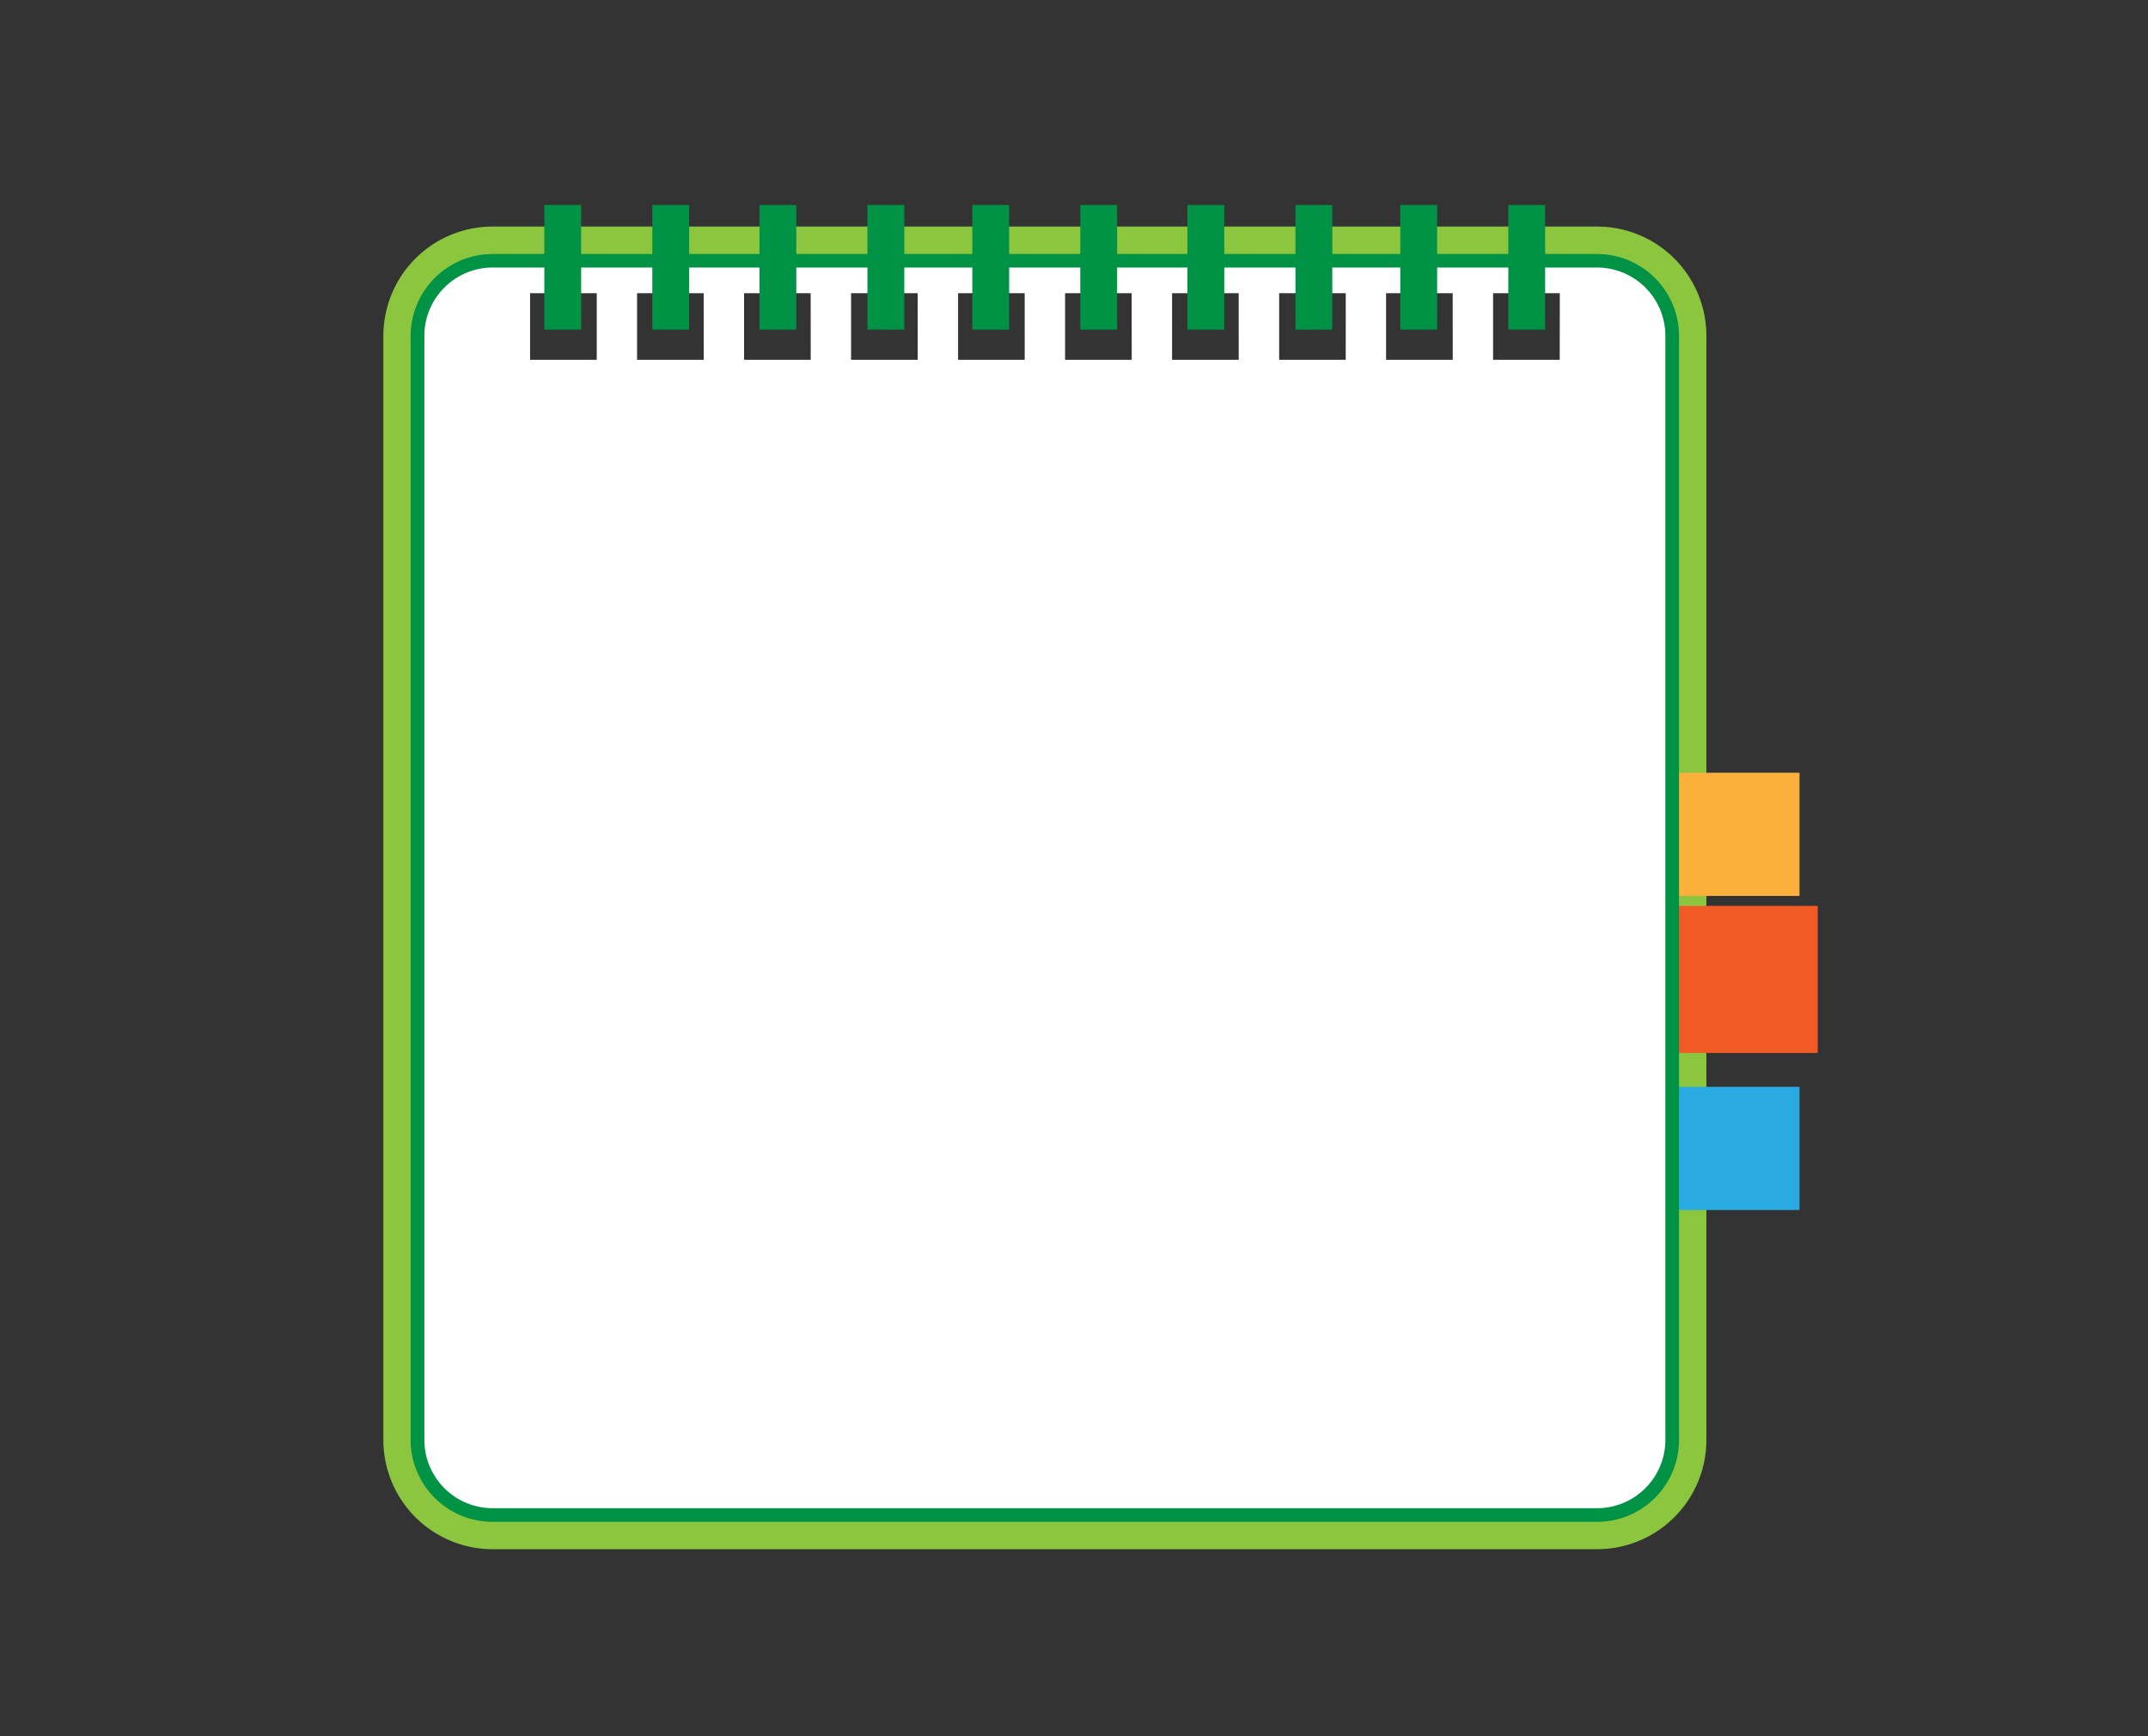
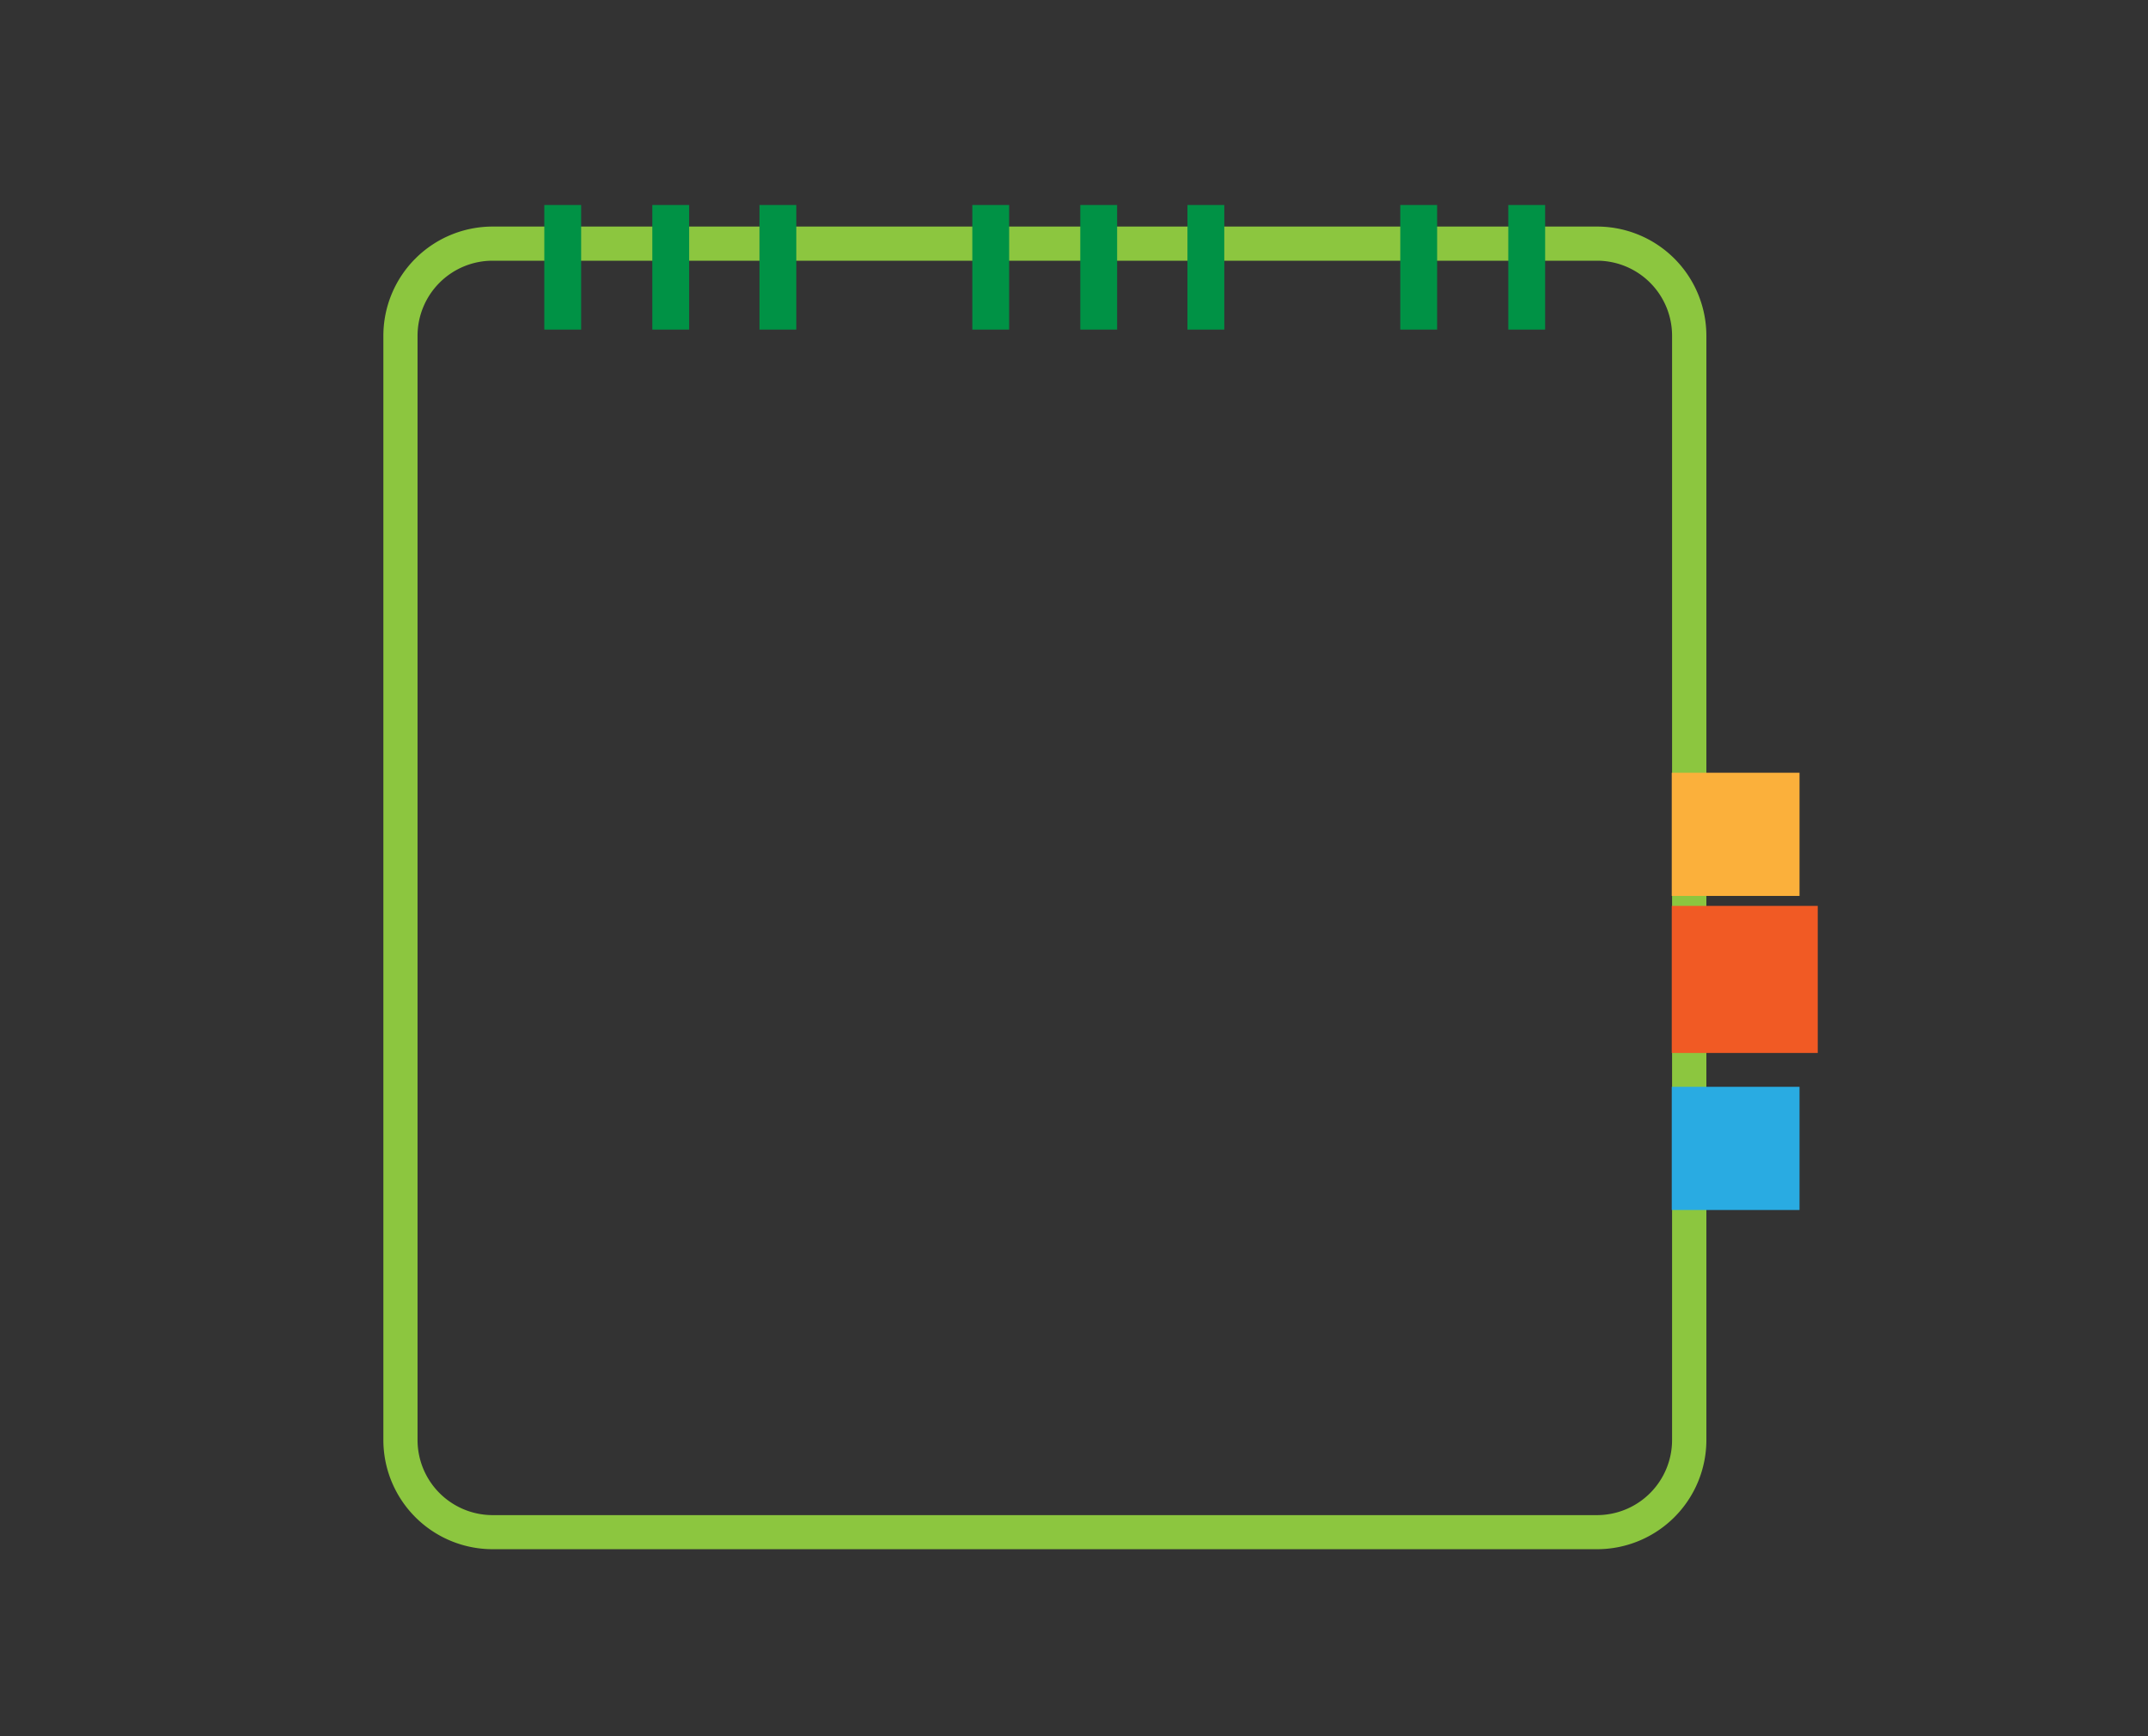
<svg xmlns="http://www.w3.org/2000/svg" viewBox="0 0 727.1 587.92">
  <rect x="0" y="0" width="727.1" height="587.92" fill="#333333" stroke="none" />
  <defs>
    <style>.cls-1{fill:#8cc63f;}.cls-2{fill:#fff;}.cls-3{fill:#fbb03b;}.cls-4{fill:#29abe2;}.cls-5{fill:#f15a24;}.cls-6{fill:#009245;}</style>
  </defs>
  <g id="Objects">
    <path class="cls-1" d="M540.61,76.71H166.77a37,37,0,0,0-37,37V487.54a37,37,0,0,0,37,37H540.61a37,37,0,0,0,37-37V113.7A37,37,0,0,0,540.61,76.71ZM566,487.54A25.43,25.43,0,0,1,540.61,513H166.77a25.44,25.44,0,0,1-25.43-25.43V113.7a25.43,25.43,0,0,1,25.43-25.43H540.61A25.42,25.42,0,0,1,566,113.7Z" />
-     <path class="cls-2" d="M540.61,88.27H166.77a25.43,25.43,0,0,0-25.43,25.43V487.54A25.44,25.44,0,0,0,166.77,513H540.61A25.43,25.43,0,0,0,566,487.54V113.7A25.42,25.42,0,0,0,540.61,88.27ZM202,121.82H179.43V99.28H202Zm36.21,0H215.65V99.28h22.54Zm36.22,0H251.87V99.28h22.54Zm36.22,0H288.09V99.28h22.54Zm36.22,0H324.31V99.28h22.54Zm36.22,0H360.53V99.28h22.54Zm36.22,0H396.75V99.28h22.54Zm36.22,0H433V99.28h22.54Zm36.22,0H469.19V99.28h22.54Zm36.22,0H505.41V99.28H528Z" />
    <rect class="cls-3" x="565.89" y="261.64" width="43.25" height="41.71" />
    <rect class="cls-4" x="565.89" y="367.98" width="43.25" height="41.71" />
    <rect class="cls-5" x="565.89" y="306.72" width="49.42" height="49.8" />
-     <path class="cls-6" d="M540.61,515.28H166.77A27.77,27.77,0,0,1,139,487.54V113.7A27.77,27.77,0,0,1,166.77,86H540.61a27.77,27.77,0,0,1,27.74,27.75V487.54A27.77,27.77,0,0,1,540.61,515.28ZM166.77,90.58a23.14,23.14,0,0,0-23.12,23.12V487.54a23.14,23.14,0,0,0,23.12,23.12H540.61a23.14,23.14,0,0,0,23.12-23.12V113.7a23.14,23.14,0,0,0-23.12-23.12Z" />
    <rect class="cls-6" x="184.25" y="69.41" width="12.47" height="42.19" />
    <rect class="cls-6" x="220.81" y="69.41" width="12.47" height="42.19" />
    <rect class="cls-6" x="257.08" y="69.41" width="12.47" height="42.19" />
-     <rect class="cls-6" x="293.63" y="69.41" width="12.47" height="42.19" />
    <rect class="cls-6" x="329.13" y="69.41" width="12.47" height="42.19" />
    <rect class="cls-6" x="365.68" y="69.41" width="12.47" height="42.19" />
    <rect class="cls-6" x="401.95" y="69.41" width="12.47" height="42.19" />
-     <rect class="cls-6" x="438.51" y="69.41" width="12.47" height="42.19" />
    <rect class="cls-6" x="474" y="69.41" width="12.47" height="42.19" />
    <rect class="cls-6" x="510.56" y="69.41" width="12.47" height="42.19" />
  </g>
</svg>